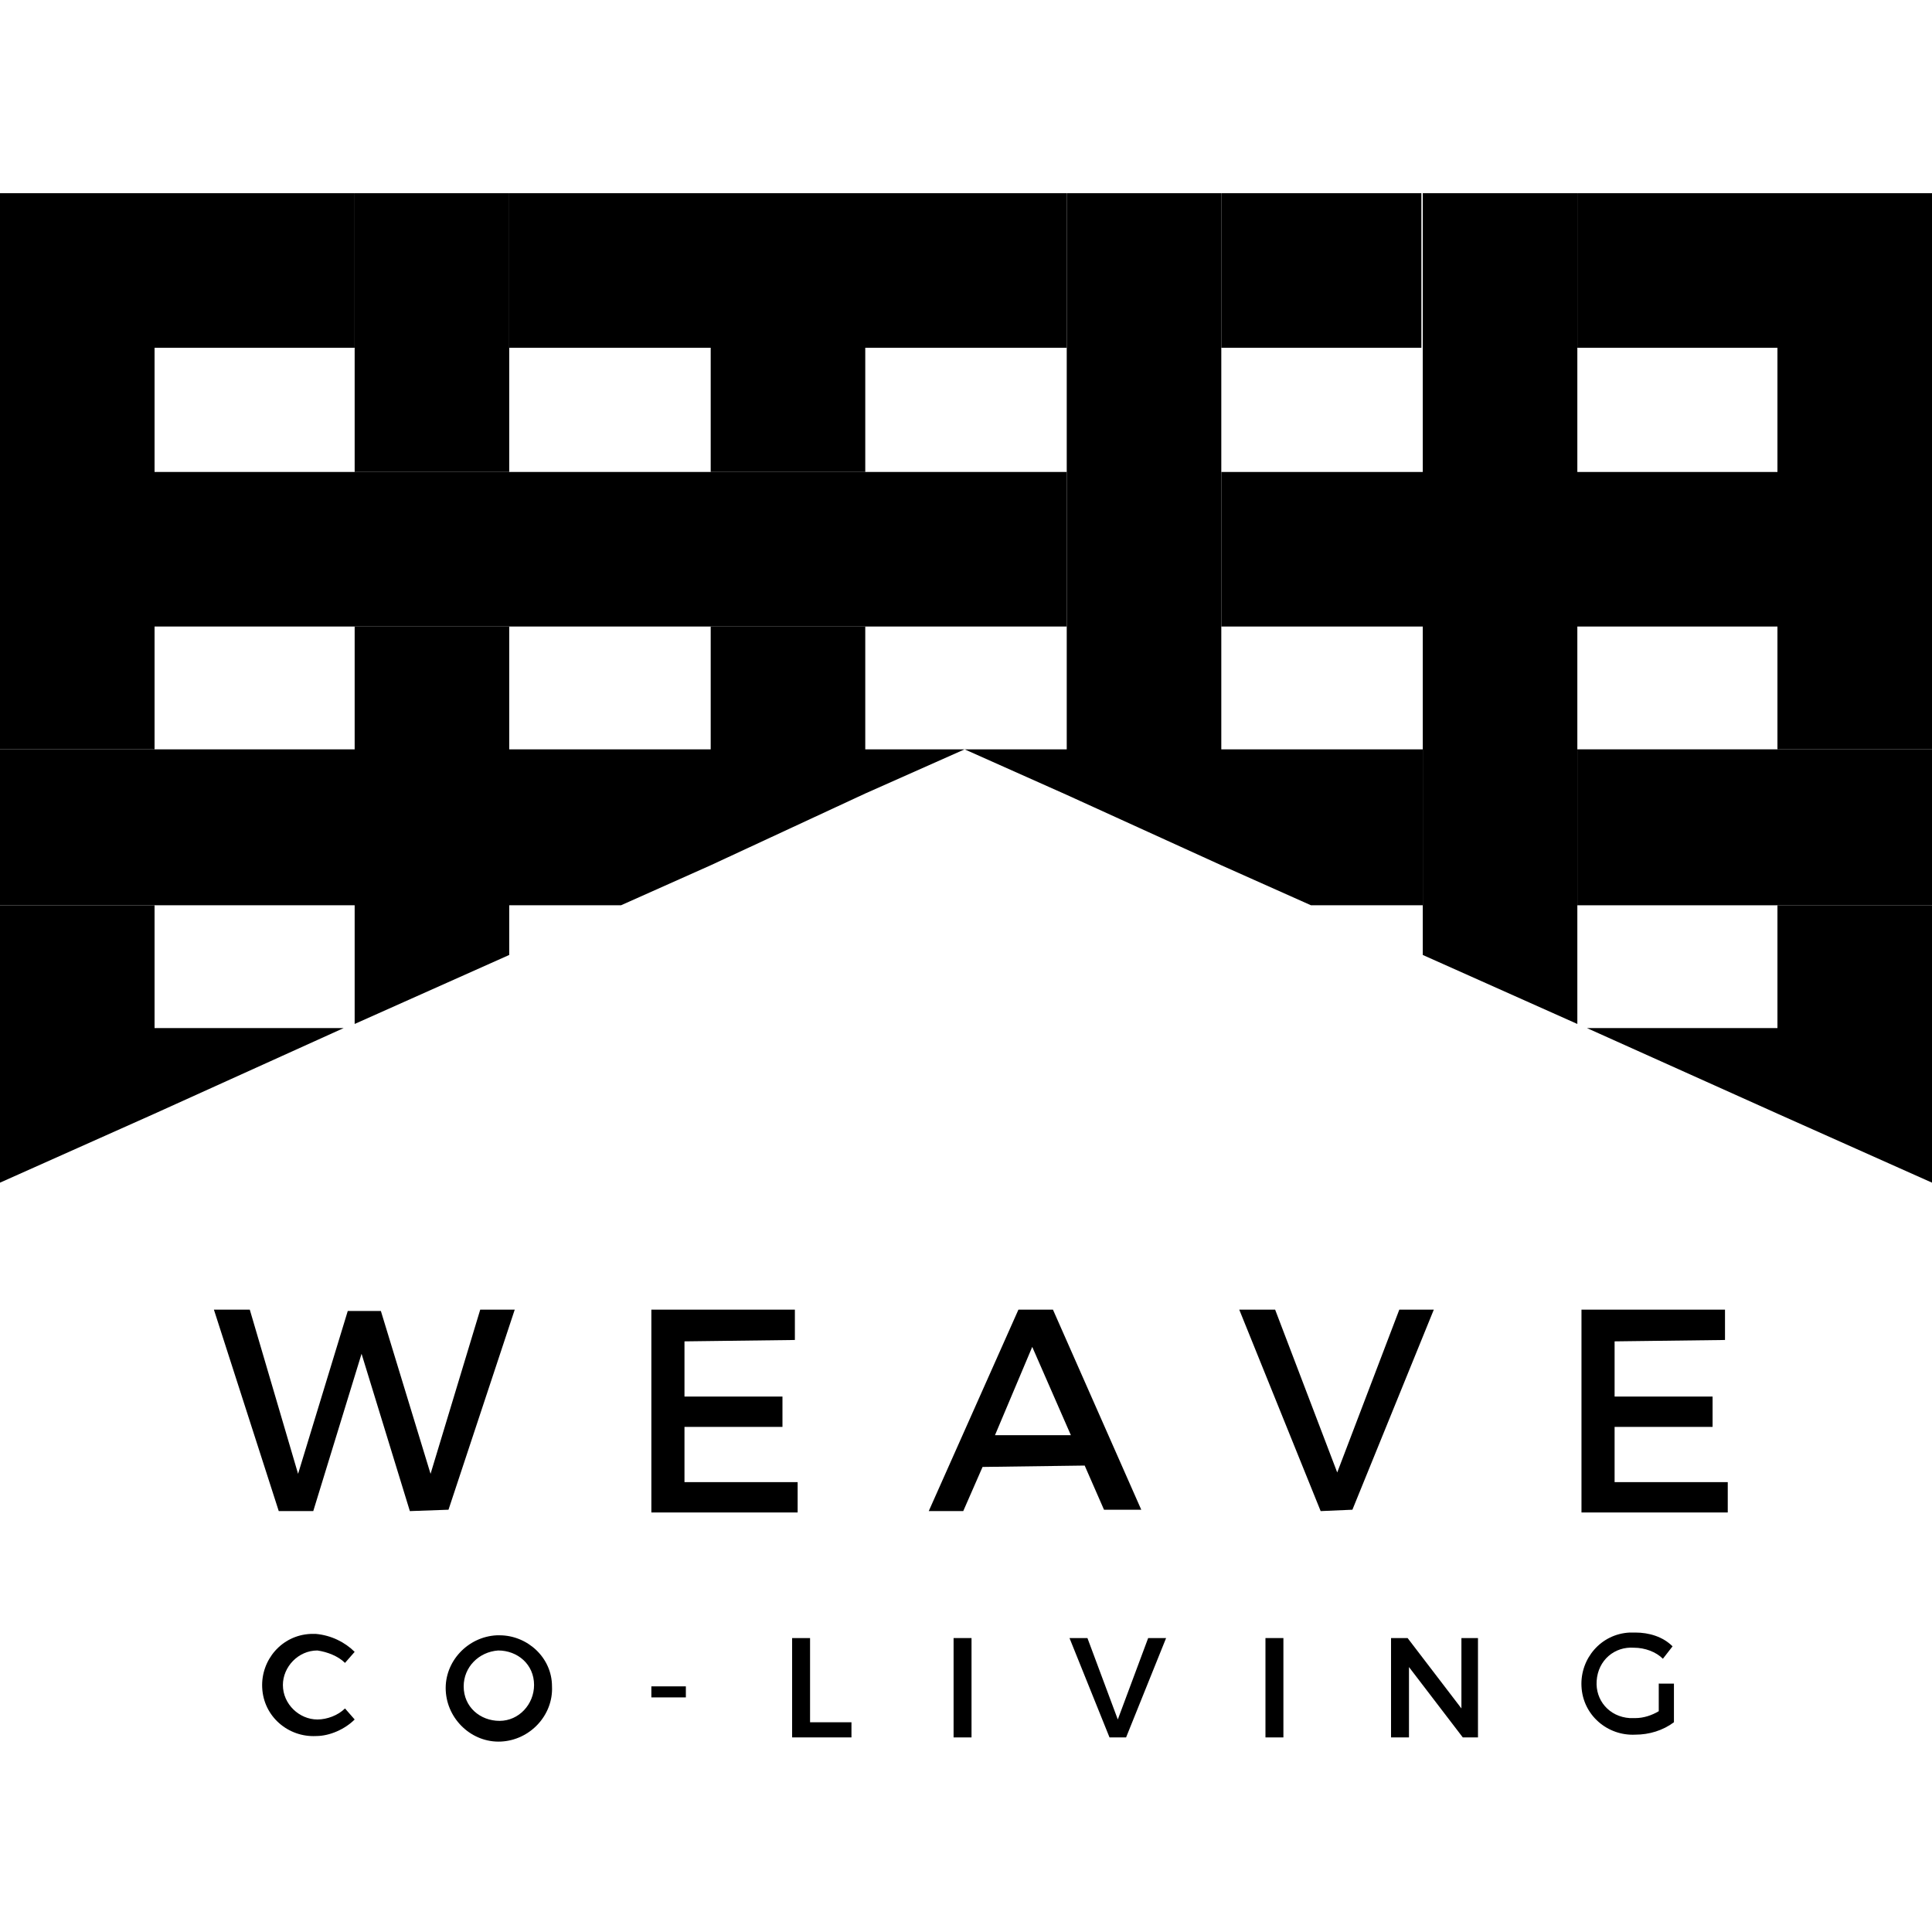
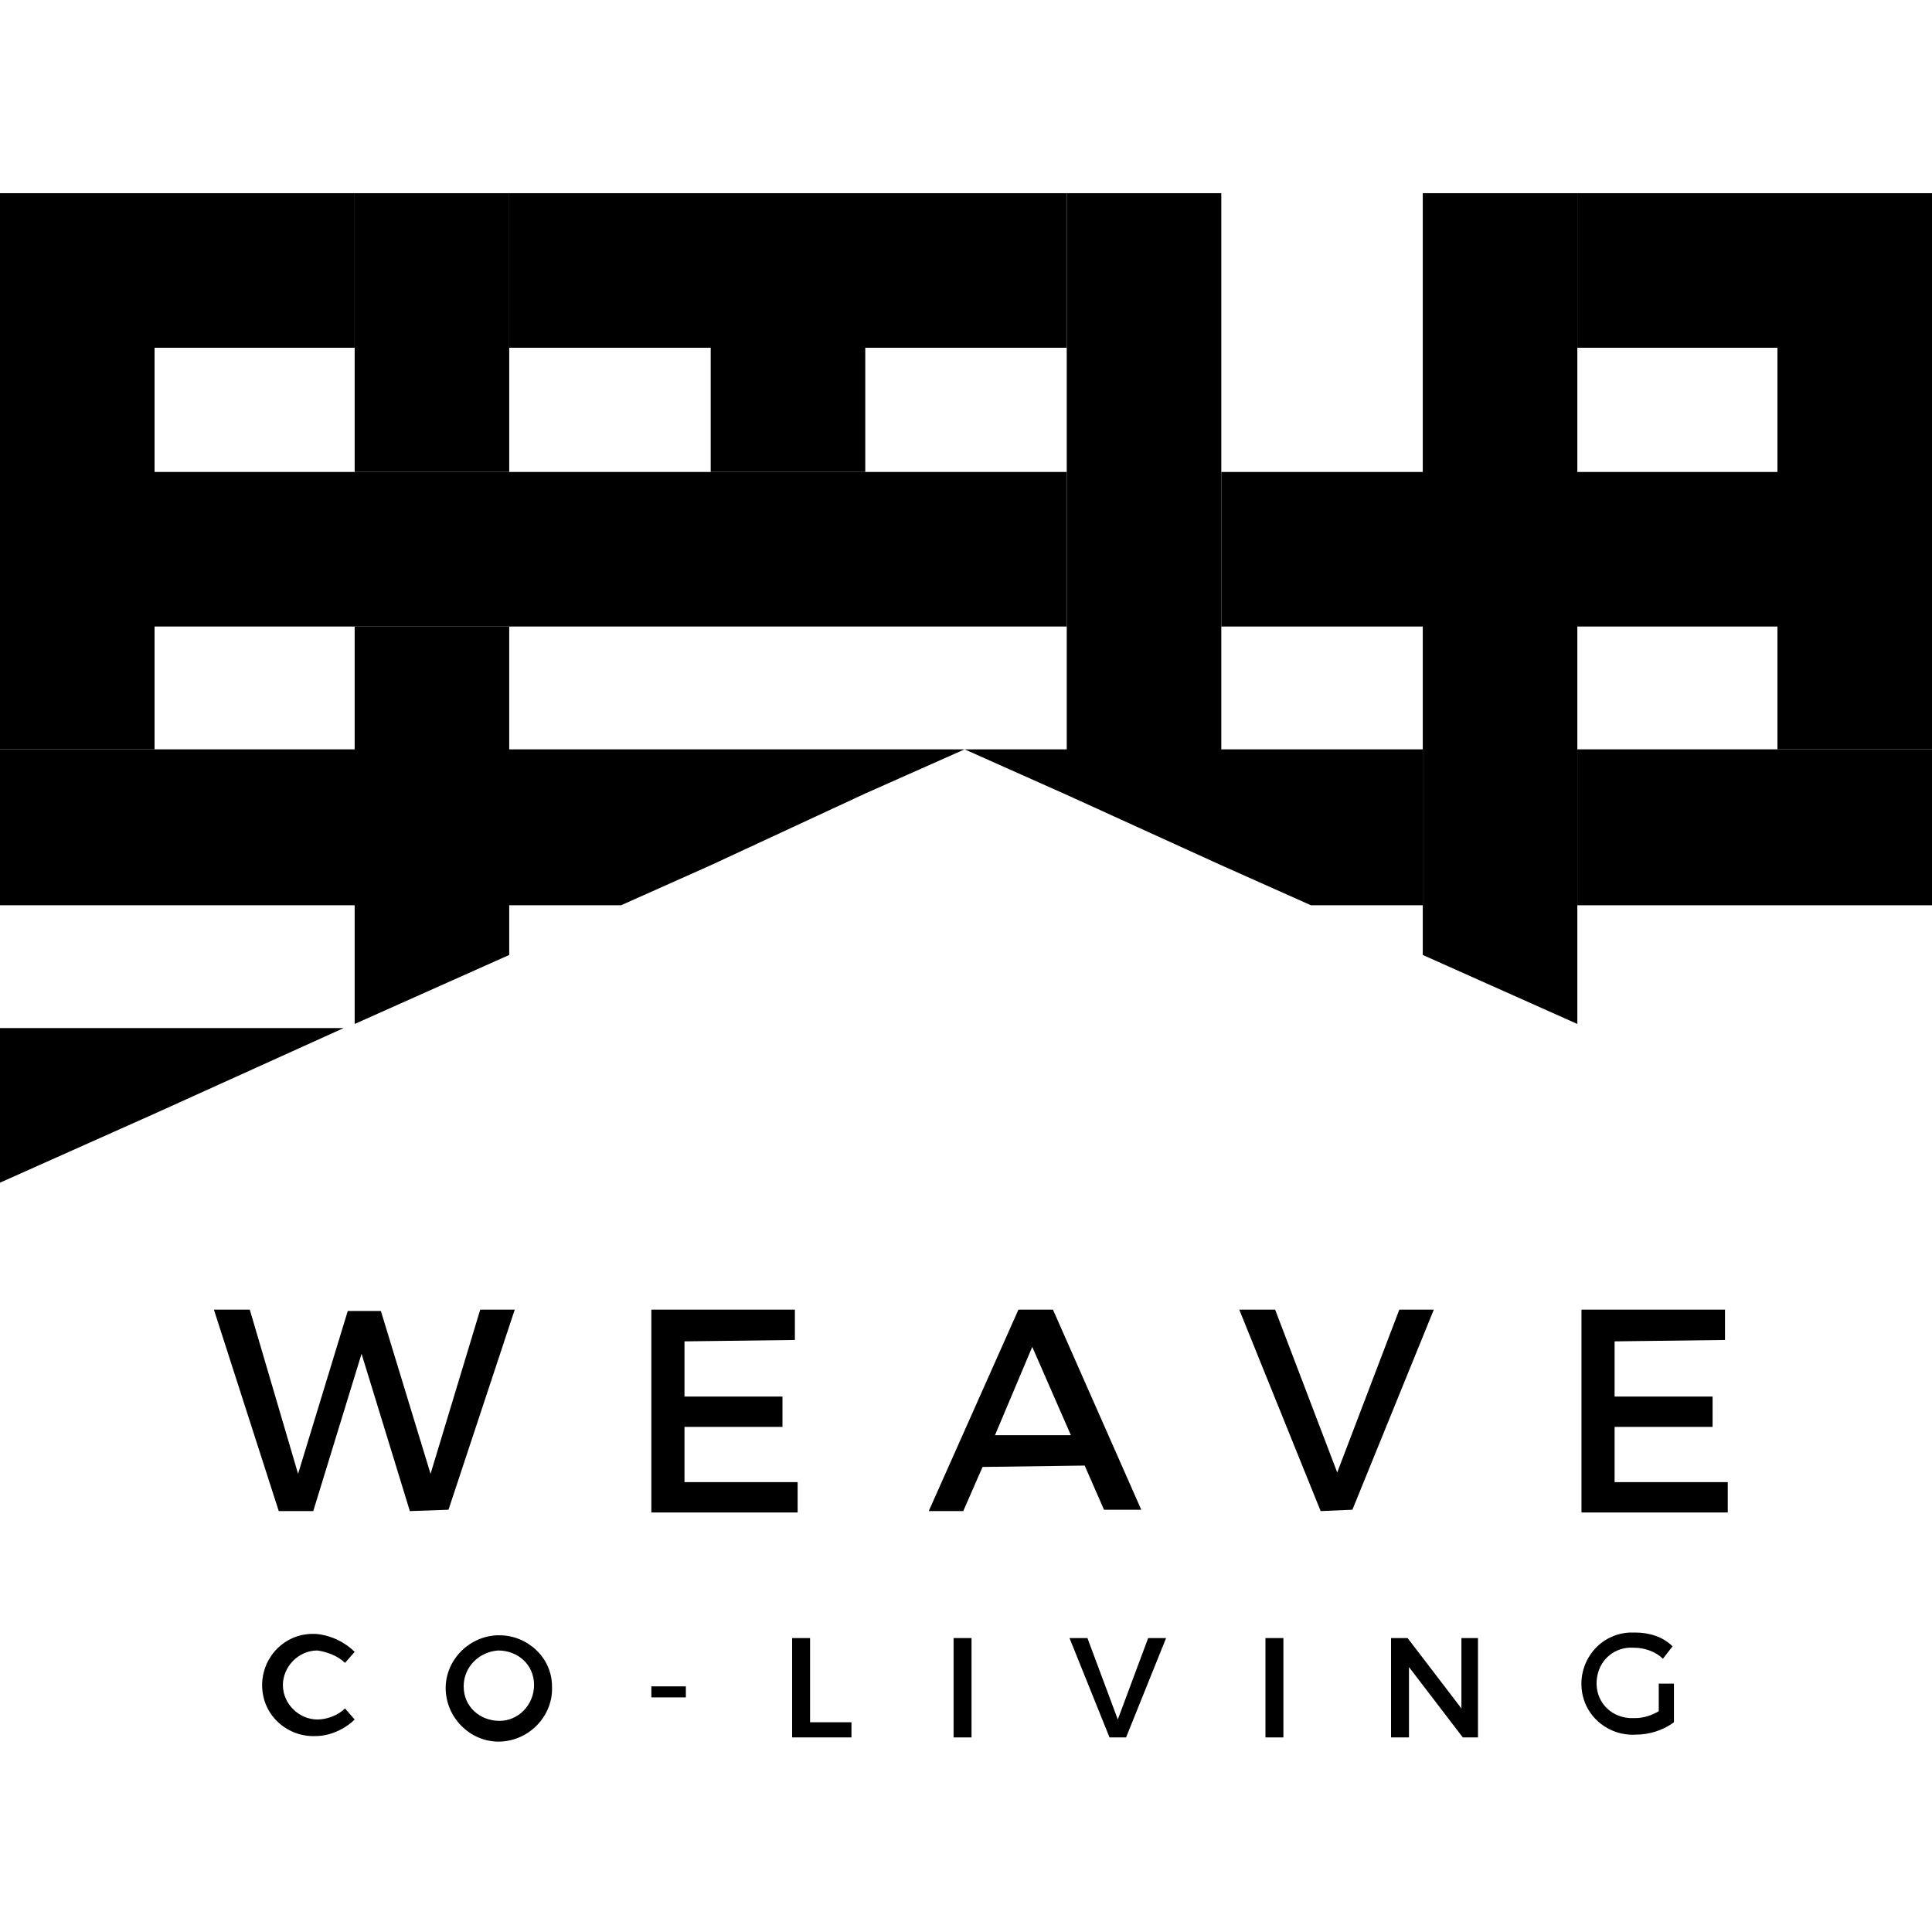
<svg xmlns="http://www.w3.org/2000/svg" version="1.1" id="Layer_1" x="0px" y="0px" viewBox="0 0 140 140" style="enable-background:new 0 0 140 140;" xml:space="preserve">
  <path d="M29.7,109.5l-3.5-11.4l-3.5,11.4h-2.5l-4.7-14.6h2.6l3.5,11.9L25.2,95h2.4l3.6,11.8l3.6-11.9h2.5l-4.8,14.5L29.7,109.5z" />
  <path d="M49.6,97.2v4h7.1v2.2h-7.1v4h8.2v2.2H47.2V94.9h10.4v2.2L49.6,97.2z" />
  <path d="M71.2,106.3l-1.4,3.2h-2.5l6.5-14.6h2.5l6.4,14.5H80l-1.4-3.2L71.2,106.3z M74.8,97.6l-2.7,6.4h5.5L74.8,97.6z" />
  <path d="M95.7,109.5l-5.9-14.6h2.6l4.5,11.8l4.5-11.8h2.5l-5.9,14.5L95.7,109.5z" />
  <path d="M117,97.2v4h7.1v2.2H117v4h8.2v2.2h-10.6V94.9h10.4v2.2L117,97.2z" />
  <path d="M25.7,119.7l-0.7,0.8c-0.5-0.5-1.3-0.8-2-0.9c-1.4,0-2.5,1.2-2.5,2.5c0,1.4,1.2,2.5,2.5,2.5l0,0c0.7,0,1.5-0.3,2-0.8  l0.7,0.8c-0.7,0.7-1.8,1.2-2.8,1.2c-2,0.1-3.8-1.4-3.9-3.5c-0.1-2,1.4-3.8,3.5-3.9c0.1,0,0.3,0,0.4,0C24,118.5,25,119,25.7,119.7z" />
  <path d="M40,122.2c0.1,2.1-1.6,3.9-3.7,4c-2.1,0.1-3.9-1.6-4-3.7c-0.1-2.1,1.6-3.9,3.7-4c0.1,0,0.1,0,0.2,0  C38.2,118.5,40,120.1,40,122.2L40,122.2z M33.6,122.2c0,1.5,1.2,2.5,2.6,2.5s2.5-1.2,2.5-2.6c0-1.5-1.2-2.5-2.6-2.5  C34.7,119.7,33.6,120.8,33.6,122.2z" />
  <path d="M47.2,123v-0.8h2.5v0.8H47.2z" />
  <path d="M61.7,124.7v1.2h-4.3v-7.2h1.3v6.1H61.7z" />
  <path d="M69.1,125.9v-7.2h1.3v7.2H69.1z" />
  <path d="M80.4,125.9l-2.9-7.2h1.3l2.2,5.9l2.2-5.9h1.3l-2.9,7.2H80.4z" />
  <path d="M91.7,125.9v-7.2h1.3v7.2H91.7z" />
  <path d="M106,125.9l-3.9-5.1v5.1h-1.3v-7.2h1.2l3.9,5.1v-5.1h1.2v7.2H106z" />
  <path d="M121.3,122.2v2.6c-0.8,0.6-1.8,0.9-2.8,0.9c-2,0.1-3.8-1.4-3.9-3.5c-0.1-2,1.4-3.8,3.5-3.9c0.1,0,0.3,0,0.4,0  c1,0,2,0.3,2.7,1l-0.7,0.9c-0.5-0.5-1.3-0.8-2.1-0.8c-1.4-0.1-2.6,0.9-2.7,2.4c-0.1,1.4,0.9,2.6,2.4,2.7c0.1,0,0.3,0,0.4,0  c0.6,0,1.2-0.2,1.7-0.5v-2H121.3z" />
-   <polygon points="128.8,74.5 115,74.5 128.8,80.7 140,85.7 140,74.5 140,65.6 128.8,65.6 " />
-   <rect x="51.5" y="45.4" width="11.2" height="9" />
-   <rect x="88.5" y="14" width="14.5" height="11.2" />
  <polygon points="0,14 0,25.2 11.2,25.2 25.7,25.2 25.7,14 11.2,14 " />
  <polygon points="128.8,14 114.3,14 114.3,25.2 128.8,25.2 128.8,34.2 128.8,45.4 128.8,54.3 140,54.3 140,25.2 140,14 " />
  <polygon points="51.5,14 36.9,14 36.9,25.2 51.5,25.2 51.5,34.2 62.7,34.2 62.7,25.2 77.3,25.2 77.3,14 62.7,14 " />
  <polygon points="0,74.5 0,85.7 11.2,80.7 24.9,74.5 11.2,74.5 " />
  <polygon points="36.9,25.2 36.9,14 25.7,14 25.7,25.2 25.7,34.2 36.9,34.2 " />
  <polygon points="88.5,45.4 88.5,34.2 88.5,25.2 88.5,14 77.3,14 77.3,25.2 77.3,34.2 77.3,45.4 77.3,54.3 69.9,54.3 77.3,57.6   88.5,62.7 95,65.6 103.1,65.6 103.1,54.3 88.5,54.3 " />
  <polygon points="128.8,54.3 114.3,54.3 114.3,65.6 128.8,65.6 140,65.6 140,54.3 " />
  <polygon points="51.5,54.3 36.9,54.3 36.9,45.4 25.7,45.4 25.7,54.3 11.2,54.3 0,54.3 0,65.6 11.2,65.6 25.7,65.6 25.7,74.2   36.9,69.2 36.9,65.6 45,65.6 51.5,62.7 62.7,57.5 69.9,54.3 62.7,54.3 " />
-   <rect x="0" y="65.6" width="11.2" height="9" />
  <polygon points="51.5,34.2 36.9,34.2 25.7,34.2 11.2,34.2 11.2,25.2 0,25.2 0,34.2 0,45.4 0,54.3 11.2,54.3 11.2,45.4 25.7,45.4   36.9,45.4 51.5,45.4 62.7,45.4 77.3,45.4 77.3,34.2 62.7,34.2 " />
  <polygon points="114.3,34.2 114.3,25.2 114.3,14 103.1,14 103.1,25.2 103.1,34.2 88.5,34.2 88.5,45.4 103.1,45.4 103.1,54.3   103.1,65.6 103.1,69.2 114.3,74.2 114.3,65.6 114.3,54.3 114.3,45.4 128.8,45.4 128.8,34.2 " />
</svg>